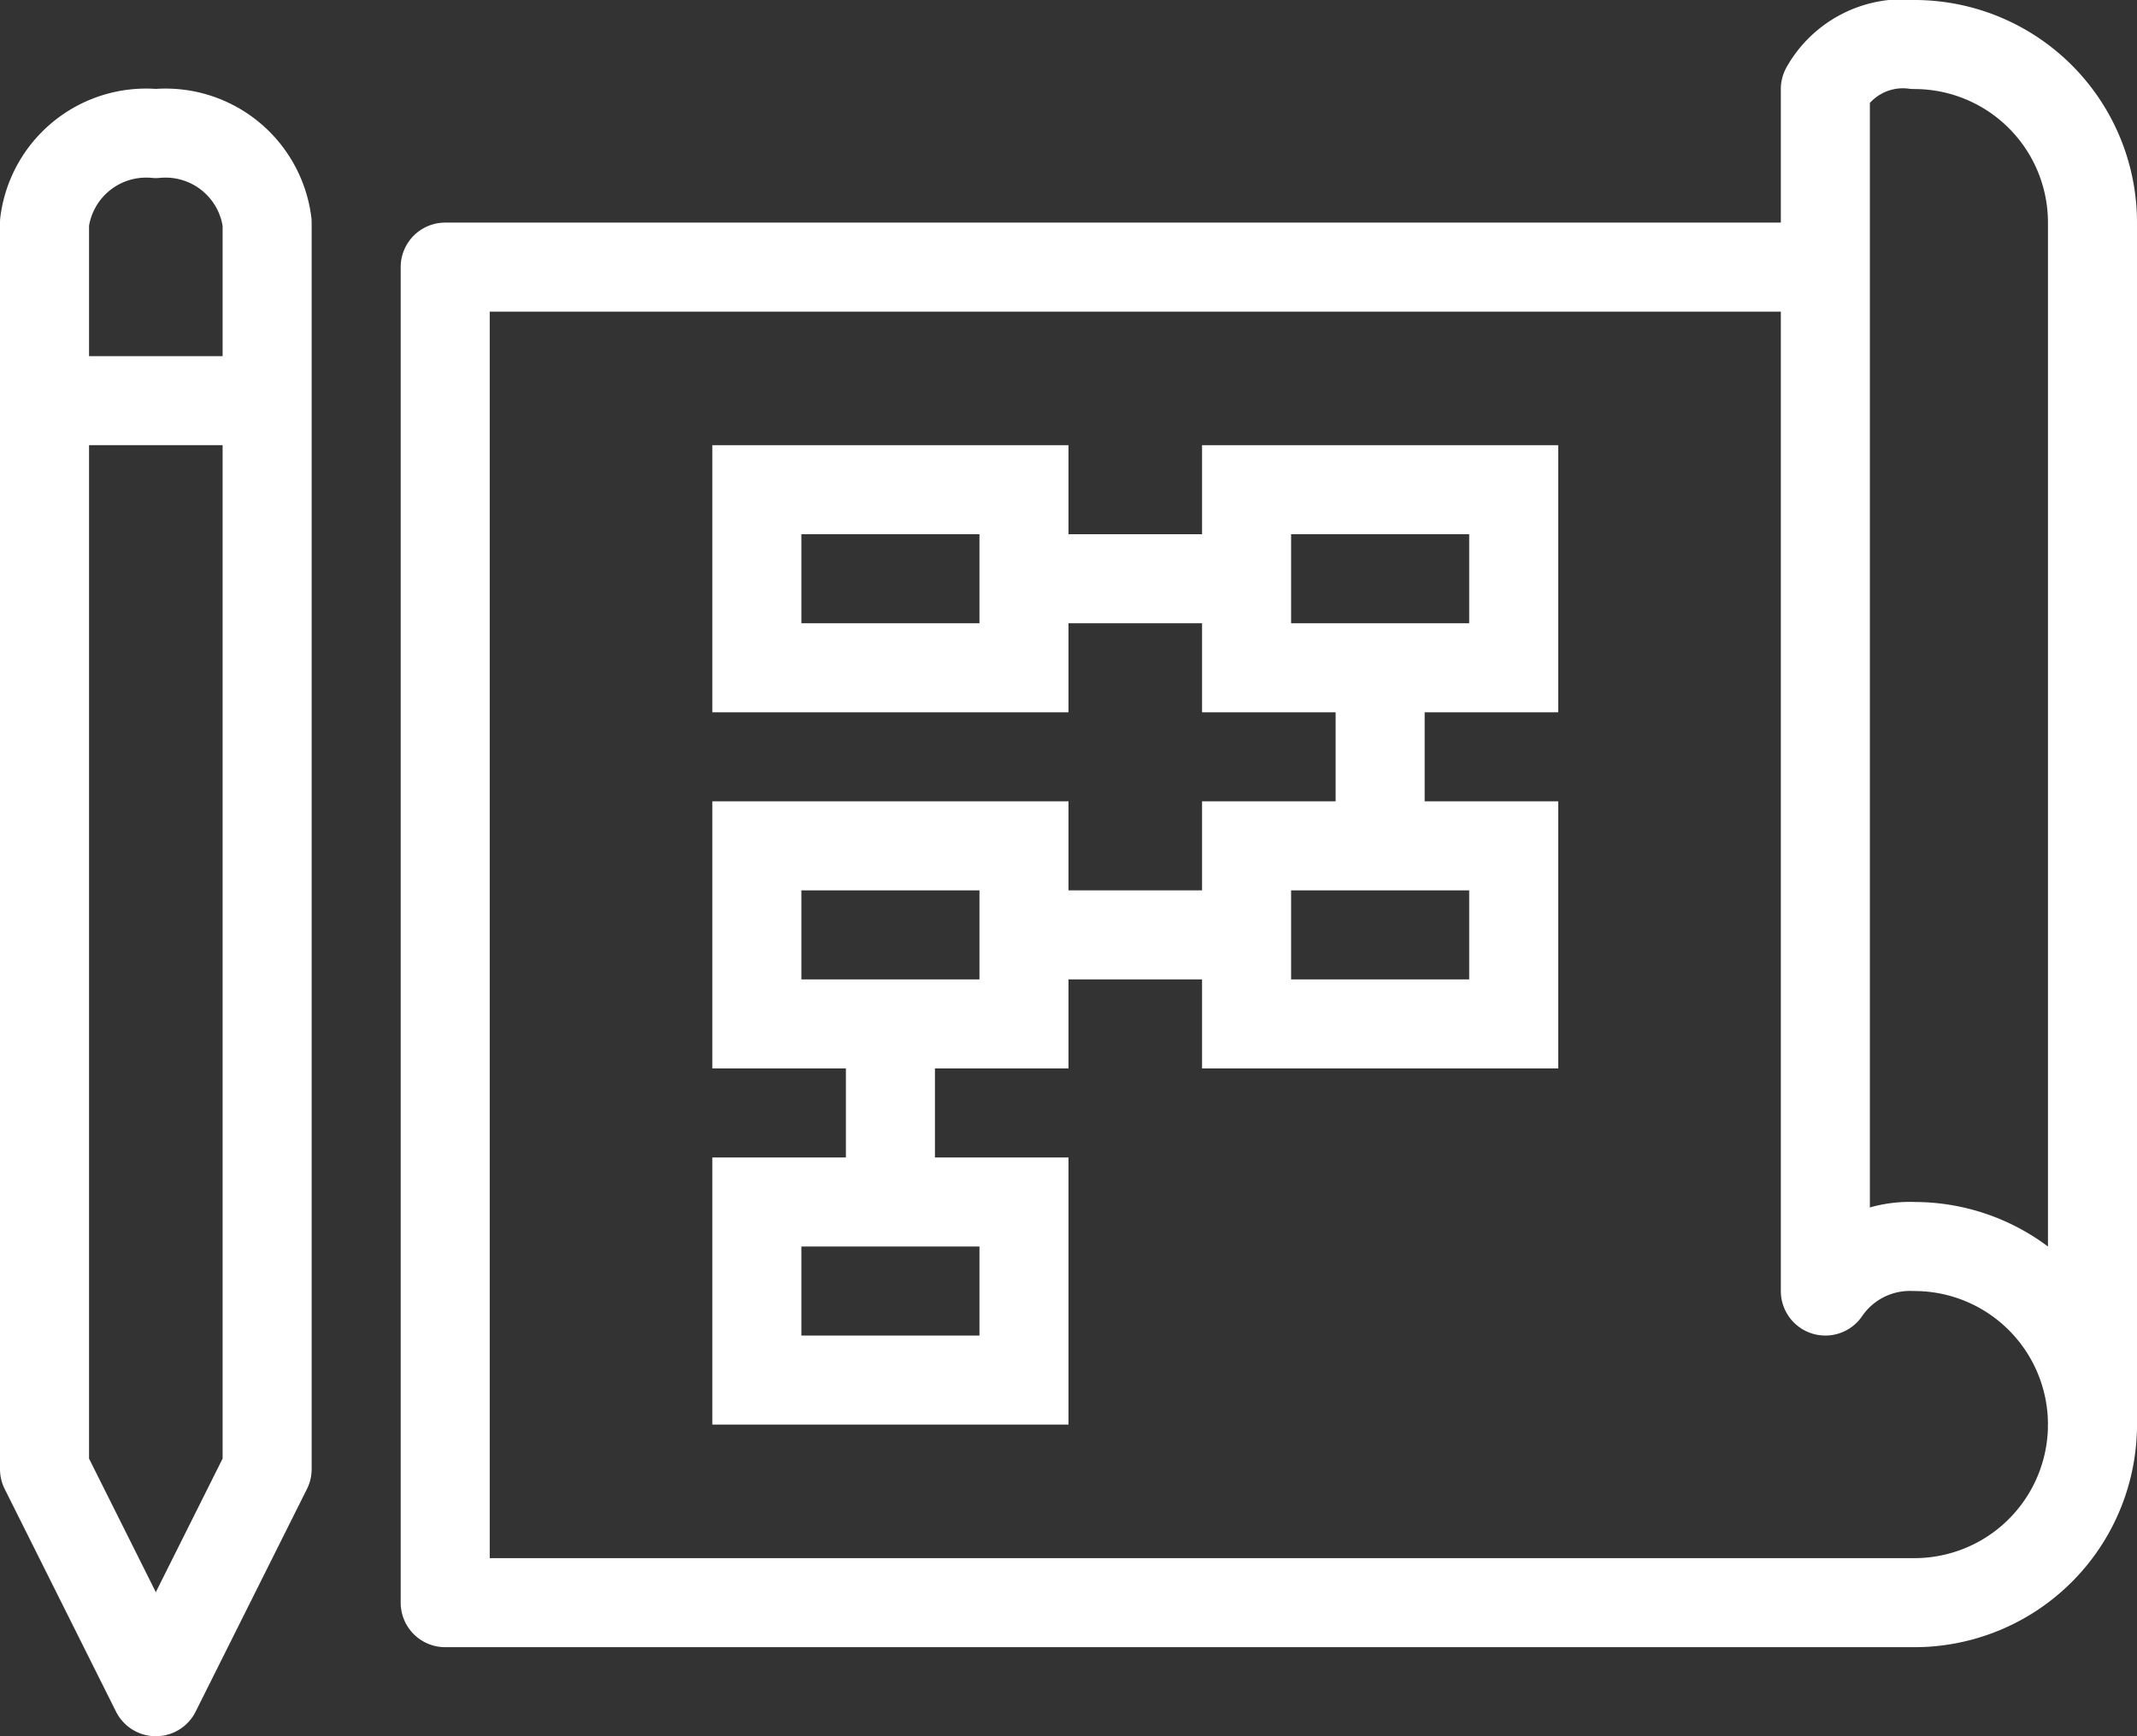
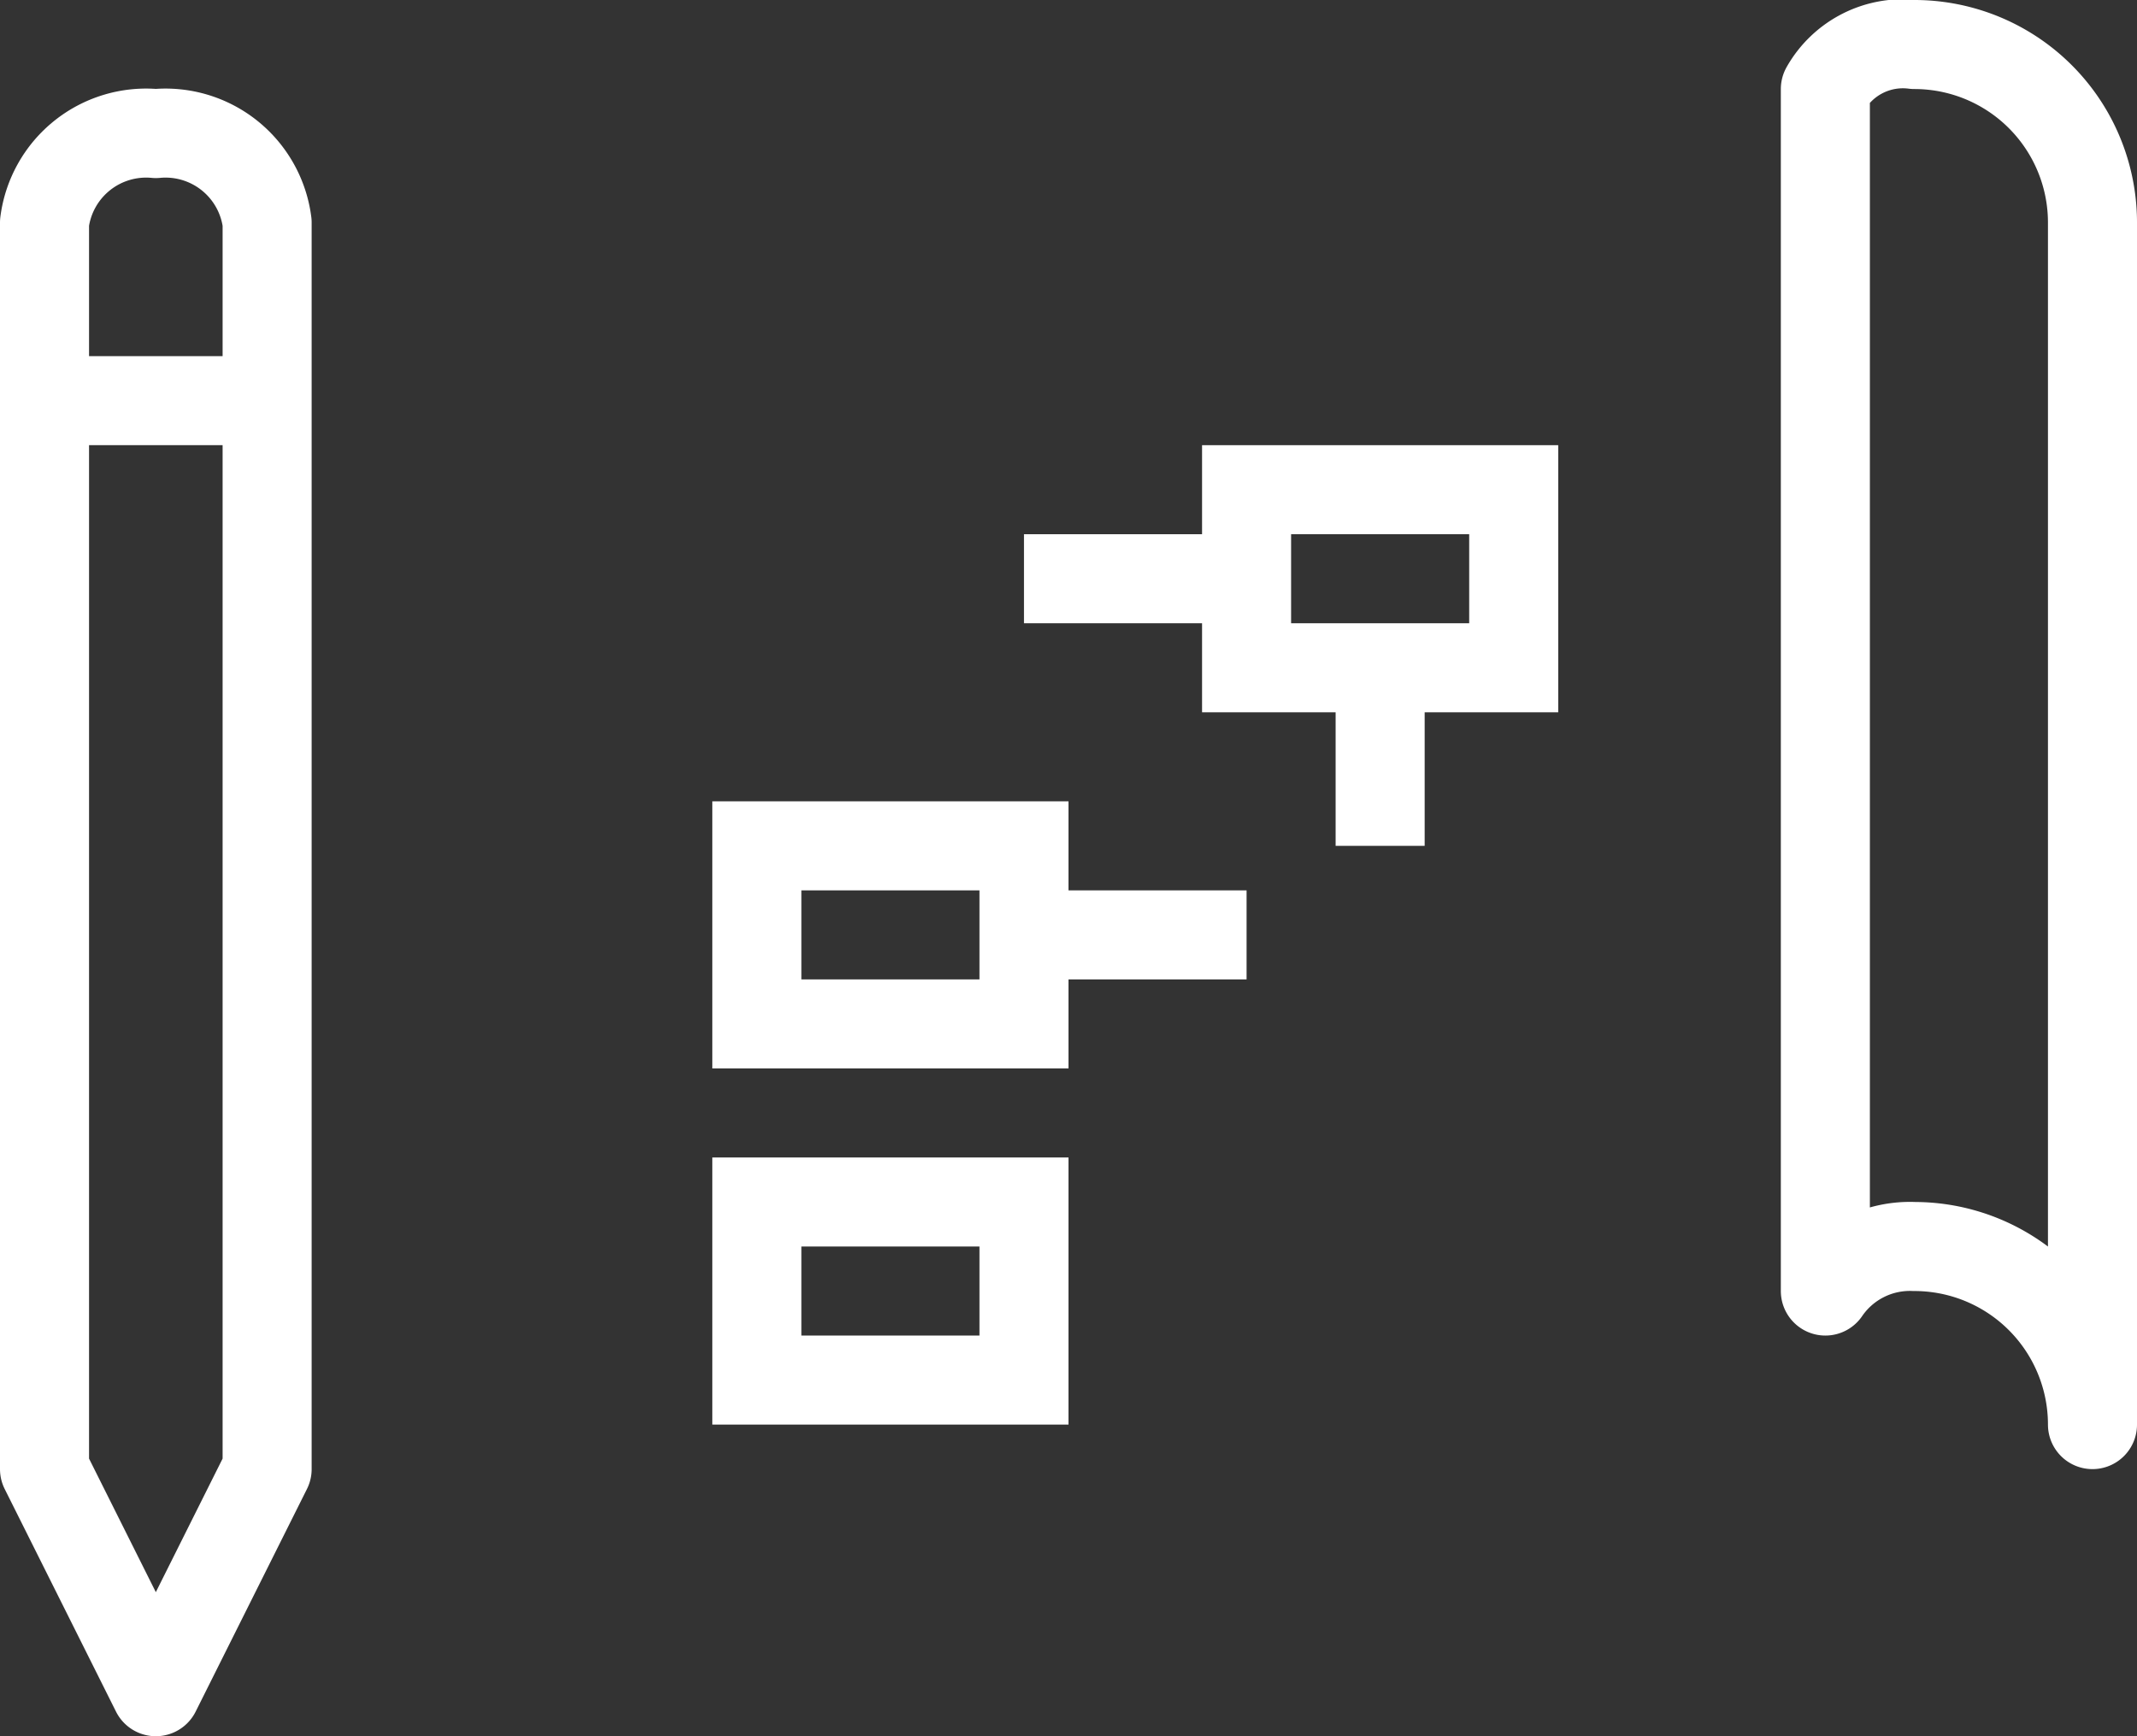
<svg xmlns="http://www.w3.org/2000/svg" width="48" height="39" viewBox="0 0 48 39">
  <rect x="0" y="0" width="48" height="39" fill="#333333" stroke="none" />
  <defs>
    <style>.cls-1,.cls-2{fill:none;stroke:#fff;stroke-width:2px;}.cls-1{stroke-linejoin:round;}.cls-2{stroke-miterlimit:10;}</style>
  </defs>
  <g id="レイヤー_2" data-name="レイヤー 2">
    <g id="design">
-       <path class="cls-1" d="M47,32a4,4,0,0,1-4,4H10V6H41" />
      <path class="cls-1" d="M41,29a2.3,2.3,0,0,1,2-1,4,4,0,0,1,4,4V5a4,4,0,0,0-4-4,2,2,0,0,0-2,1Z" />
      <path class="cls-1" d="M3.5,3A2.3,2.3,0,0,0,1,5V33l2.5,5L6,33V5A2.3,2.3,0,0,0,3.5,3Z" />
      <line class="cls-1" x1="1" y1="9" x2="6" y2="9" />
-       <rect class="cls-2" x="17" y="11" width="6" height="4" />
      <rect class="cls-2" x="28" y="11" width="6" height="4" />
      <line class="cls-2" x1="28" y1="13" x2="23" y2="13" />
      <rect class="cls-2" x="17" y="19" width="6" height="4" />
-       <rect class="cls-2" x="28" y="19" width="6" height="4" />
      <line class="cls-2" x1="28" y1="21" x2="23" y2="21" />
      <rect class="cls-2" x="17" y="27" width="6" height="4" />
      <line class="cls-2" x1="31" y1="15" x2="31" y2="19" />
-       <line class="cls-2" x1="20" y1="23" x2="20" y2="27" />
    </g>
  </g>
</svg>